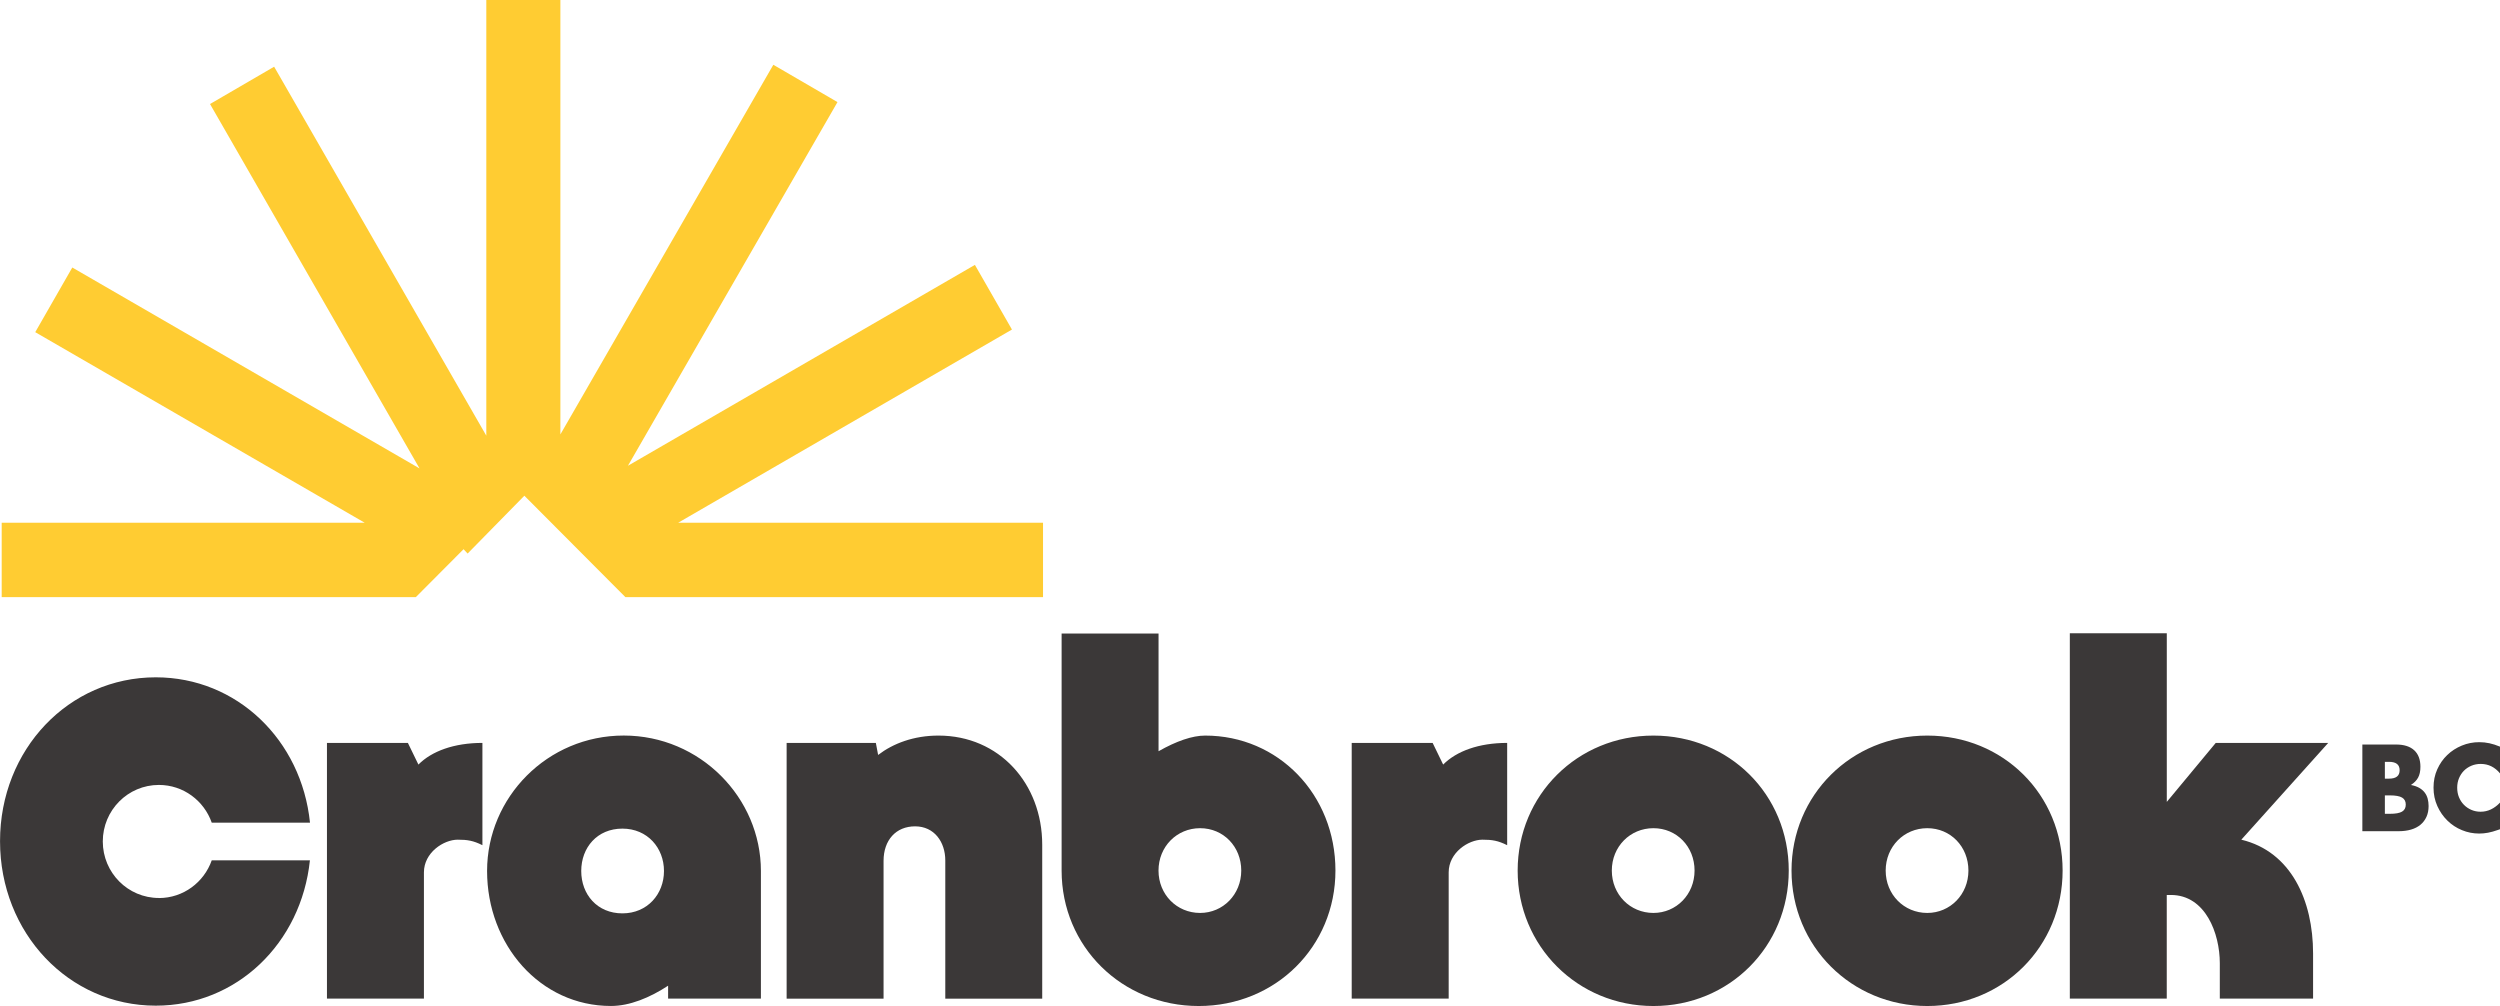
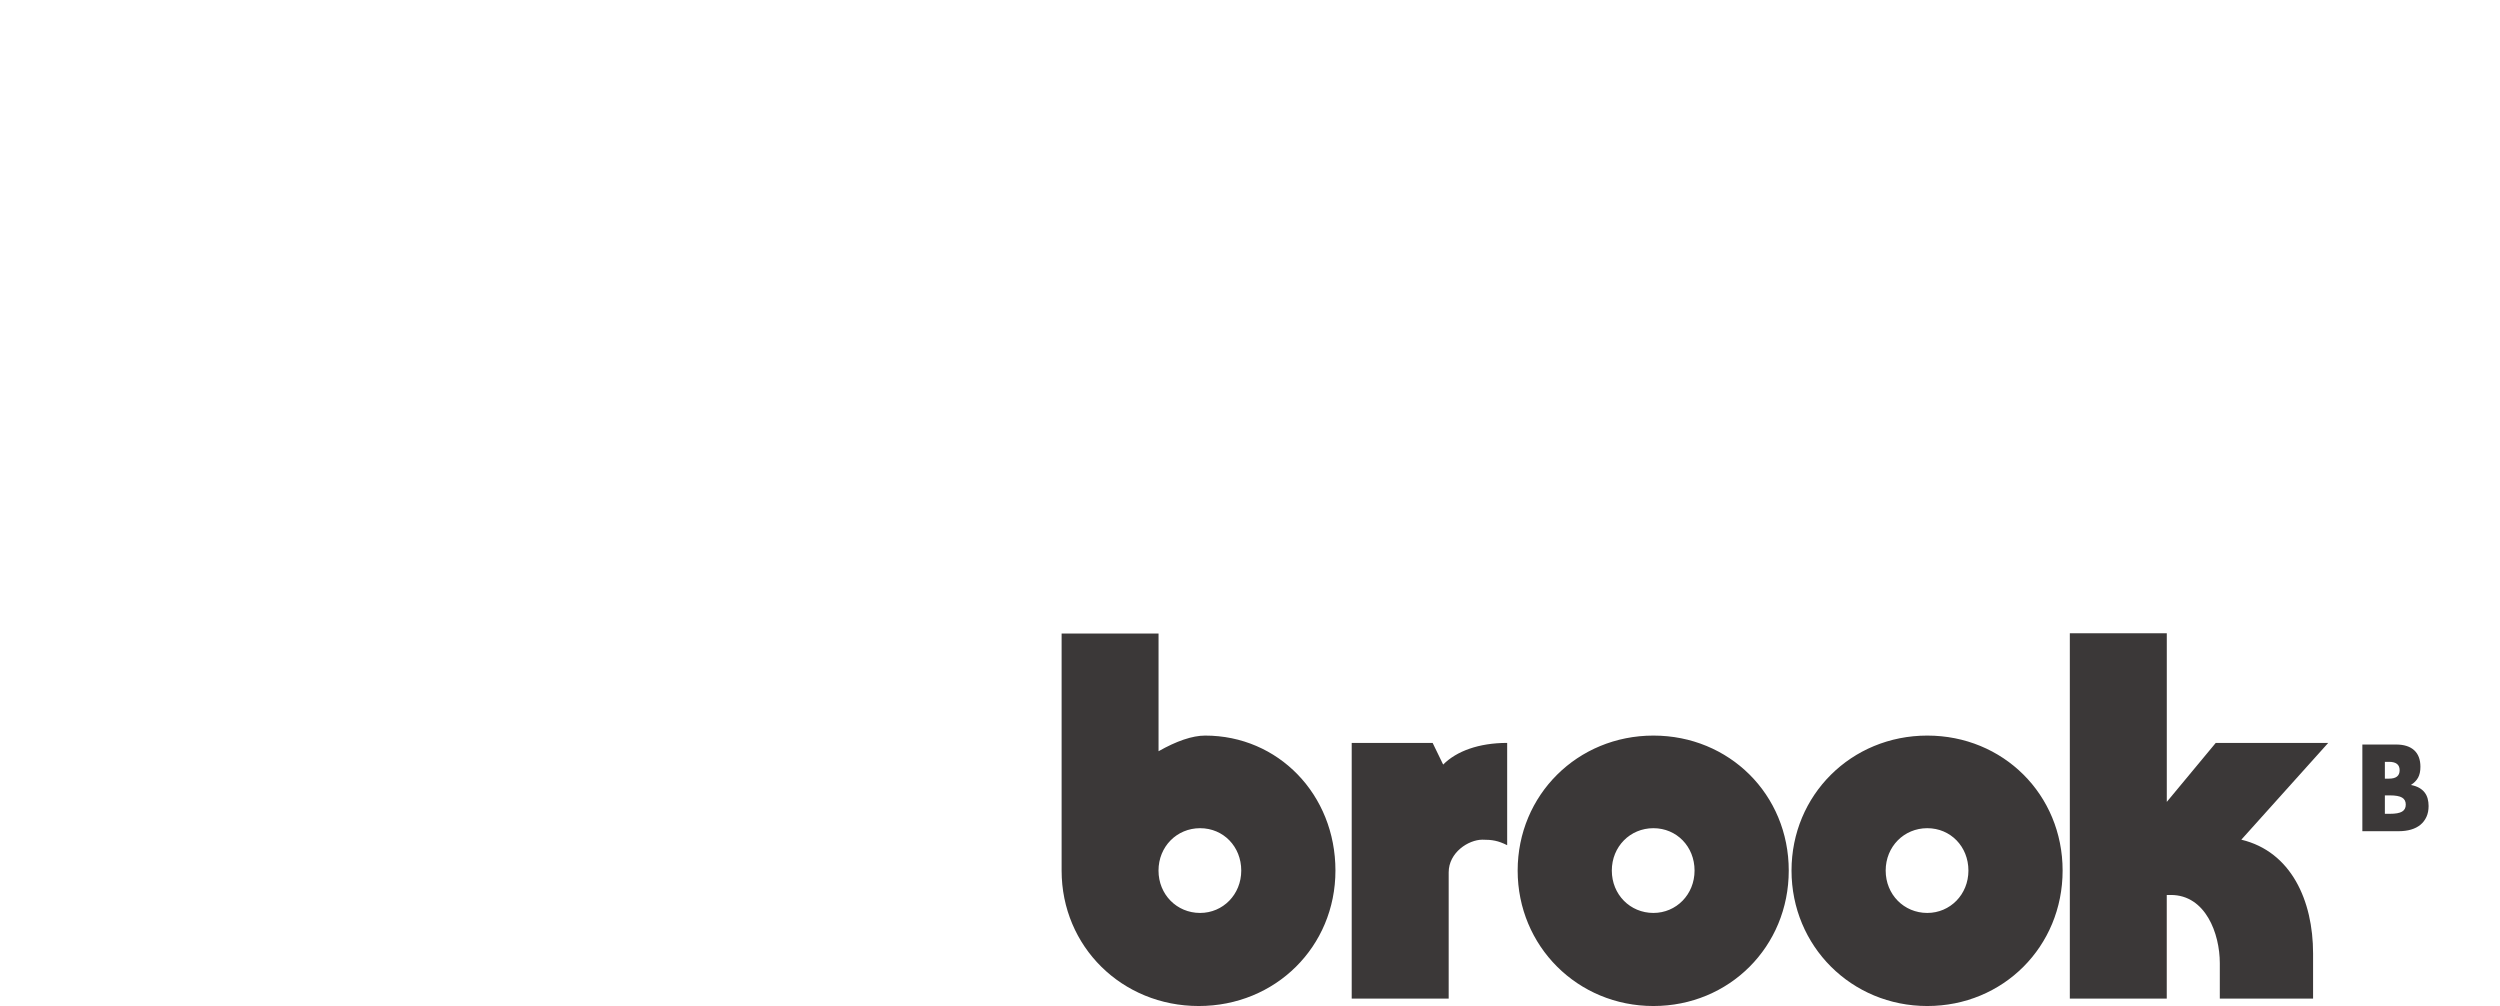
<svg xmlns="http://www.w3.org/2000/svg" id="Layer_2" data-name="Layer 2" viewBox="0 0 648.4 260.92">
  <defs>
    <style>      .cls-1 {        fill: #ffcc32;      }      .cls-2 {        fill: #3b3838;      }    </style>
  </defs>
  <g id="Layer_1-2" data-name="Layer 1">
    <g>
      <g>
-         <path class="cls-2" d="M648.4,193.65c-.96-.4-1.87-.69-2.74-.88-.87-.19-1.75-.28-2.64-.28-1.57,0-3.08.29-4.51.88-1.43.59-2.7,1.4-3.78,2.44-1.09,1.04-1.95,2.28-2.6,3.72-.65,1.44-.97,3.02-.97,4.75s.33,3.32.99,4.78c.66,1.46,1.53,2.72,2.62,3.78,1.08,1.06,2.34,1.89,3.77,2.47,1.42.59,2.91.88,4.47.88.76,0,1.52-.07,2.3-.22.78-.15,1.61-.38,2.51-.7l.6-.21v-6.91c-1.5,1.59-3.18,2.38-5.05,2.38-.86,0-1.65-.16-2.39-.48-.74-.32-1.38-.75-1.93-1.31-.55-.56-.98-1.21-1.29-1.97-.31-.75-.46-1.58-.46-2.47s.15-1.69.46-2.44c.31-.75.73-1.4,1.27-1.95.54-.55,1.18-.98,1.93-1.3.75-.32,1.56-.48,2.44-.48,1.99,0,3.67.82,5.02,2.47v-6.97ZM612.68,215.58h9.42c1.19,0,2.27-.14,3.23-.42s1.77-.7,2.44-1.25c.67-.56,1.19-1.24,1.56-2.06.37-.81.55-1.75.55-2.8,0-.68-.08-1.31-.24-1.91s-.42-1.13-.79-1.61c-.37-.48-.85-.88-1.43-1.21-.59-.33-1.3-.57-2.14-.73.84-.52,1.46-1.15,1.87-1.89.41-.75.61-1.68.61-2.82,0-1.87-.54-3.3-1.61-4.29-1.08-.99-2.65-1.49-4.72-1.49h-8.73v22.47ZM618.54,197.59h1.08c1.83,0,2.75.72,2.75,2.18s-.92,2.18-2.75,2.18h-1.08v-4.35ZM618.54,206.29h1.29c1.47,0,2.53.19,3.17.57.64.38.96.98.96,1.82s-.32,1.44-.96,1.82c-.64.38-1.69.57-3.17.57h-1.29v-4.77Z" />
+         <path class="cls-2" d="M648.4,193.65s.33,3.32.99,4.78c.66,1.46,1.53,2.72,2.62,3.78,1.08,1.06,2.34,1.89,3.77,2.47,1.42.59,2.91.88,4.47.88.76,0,1.52-.07,2.3-.22.78-.15,1.61-.38,2.51-.7l.6-.21v-6.91c-1.5,1.59-3.18,2.38-5.05,2.38-.86,0-1.65-.16-2.39-.48-.74-.32-1.38-.75-1.93-1.31-.55-.56-.98-1.21-1.29-1.97-.31-.75-.46-1.58-.46-2.47s.15-1.69.46-2.44c.31-.75.73-1.4,1.27-1.95.54-.55,1.18-.98,1.93-1.3.75-.32,1.56-.48,2.44-.48,1.99,0,3.67.82,5.02,2.47v-6.97ZM612.68,215.58h9.42c1.19,0,2.27-.14,3.23-.42s1.77-.7,2.44-1.25c.67-.56,1.19-1.24,1.56-2.06.37-.81.55-1.75.55-2.8,0-.68-.08-1.31-.24-1.91s-.42-1.13-.79-1.61c-.37-.48-.85-.88-1.43-1.21-.59-.33-1.3-.57-2.14-.73.84-.52,1.46-1.15,1.87-1.89.41-.75.61-1.68.61-2.82,0-1.87-.54-3.3-1.61-4.29-1.08-.99-2.65-1.49-4.72-1.49h-8.73v22.47ZM618.54,197.59h1.08c1.83,0,2.75.72,2.75,2.18s-.92,2.18-2.75,2.18h-1.08v-4.35ZM618.54,206.29h1.29c1.47,0,2.53.19,3.17.57.64.38.96.98.96,1.82s-.32,1.44-.96,1.82c-.64.38-1.69.57-3.17.57h-1.29v-4.77Z" />
        <path class="cls-2" d="M275.34,164.31v61.48c0,19.71,15.65,35.13,35.57,35.13s35.45-15.41,35.45-35.13-14.82-35.01-33.79-35.01c-3.32,0-7.47,1.43-12.09,4.06v-30.53h-25.14ZM311.26,236.78c-6.05,0-10.79-4.78-10.79-10.99s4.74-10.99,10.79-10.99,10.67,4.78,10.67,10.99-4.74,10.99-10.67,10.99M350.59,259h25.14v-32.74c0-5.14,5.1-8.48,8.77-8.48,2.49,0,4.03.24,6.4,1.43v-26.53c-7.35,0-13.16,2.15-16.6,5.62l-2.73-5.62h-20.99v66.32ZM428.83,260.92c19.68,0,35.1-15.42,35.1-35.13s-15.41-35.01-35.1-35.01-35.21,15.41-35.21,35.01,15.53,35.13,35.21,35.13M428.83,236.78c-6.05,0-10.79-4.78-10.79-10.99s4.74-10.99,10.79-10.99,10.67,4.78,10.67,10.99-4.74,10.99-10.67,10.99M499.86,260.92c19.68,0,35.1-15.42,35.1-35.13s-15.41-35.01-35.1-35.01-35.21,15.41-35.21,35.01,15.53,35.13,35.21,35.13M499.86,236.78c-6.05,0-10.79-4.78-10.79-10.99s4.74-10.99,10.79-10.99,10.67,4.78,10.67,10.99-4.74,10.99-10.67,10.99M536.83,164.24v94.76h25.14v-26.88h1.07c9.01,0,12.69,10.04,12.69,17.68v9.2h24.19v-11.71c0-13.74-5.69-26.41-18.61-29.51l22.53-25.09h-29.17l-12.69,15.29v-43.74h-25.13Z" />
-         <path class="cls-2" d="M84.81,259h25.14v-32.74c0-5.14,5.1-8.48,8.77-8.48,2.49,0,4.03.24,6.4,1.43v-26.53c-7.35,0-13.16,2.15-16.6,5.62l-2.73-5.62h-20.99v66.32ZM197.35,259v-33.1c0-19-15.77-35.13-35.57-35.13s-35.45,16.01-35.45,35.13,13.75,35.01,32.13,35.01c4.86,0,10.08-2.15,14.82-5.26v3.35h24.07ZM161.42,214.91c6.52,0,10.79,5.02,10.79,10.99s-4.27,10.99-10.79,10.99-10.67-4.9-10.67-10.99,4.15-10.99,10.67-10.99M204.02,192.69v66.32h25.14v-35.73c0-5.38,3.2-8.96,8.18-8.96s7.83,4.06,7.83,8.84v35.85h25.14v-39.91c0-15.89-11.15-28.32-26.91-28.32-6.4,0-11.74,2.03-15.65,5.02l-.59-3.11h-23.12Z" />
-         <path class="cls-2" d="M41.21,232.9c-8.04,0-14.55-6.56-14.55-14.66s6.51-14.66,14.55-14.66c6.34,0,11.71,4.09,13.71,9.79h25.48c-2.2-21.46-18.96-37.7-40-37.7-22.58,0-40.39,18.71-40.39,42.51s17.82,42.65,40.39,42.65c20.99,0,37.73-16.19,39.98-37.7h-25.46c-2,5.7-7.37,9.79-13.71,9.79" />
      </g>
-       <polygon class="cls-1" points="126.13 0 126.13 113 71.1 17.3 54.47 26.98 108.81 121.49 18.75 69.38 9.14 86.15 94.58 135.57 .44 135.57 .44 154.88 107.84 154.88 120.23 142.44 121.28 143.57 136 128.57 162.21 154.88 270.52 154.88 270.52 135.57 175.9 135.57 262.46 85.47 252.85 68.7 162.86 120.8 217.21 26.48 200.57 16.8 145.34 112.67 145.34 0 126.13 0" />
    </g>
  </g>
</svg>